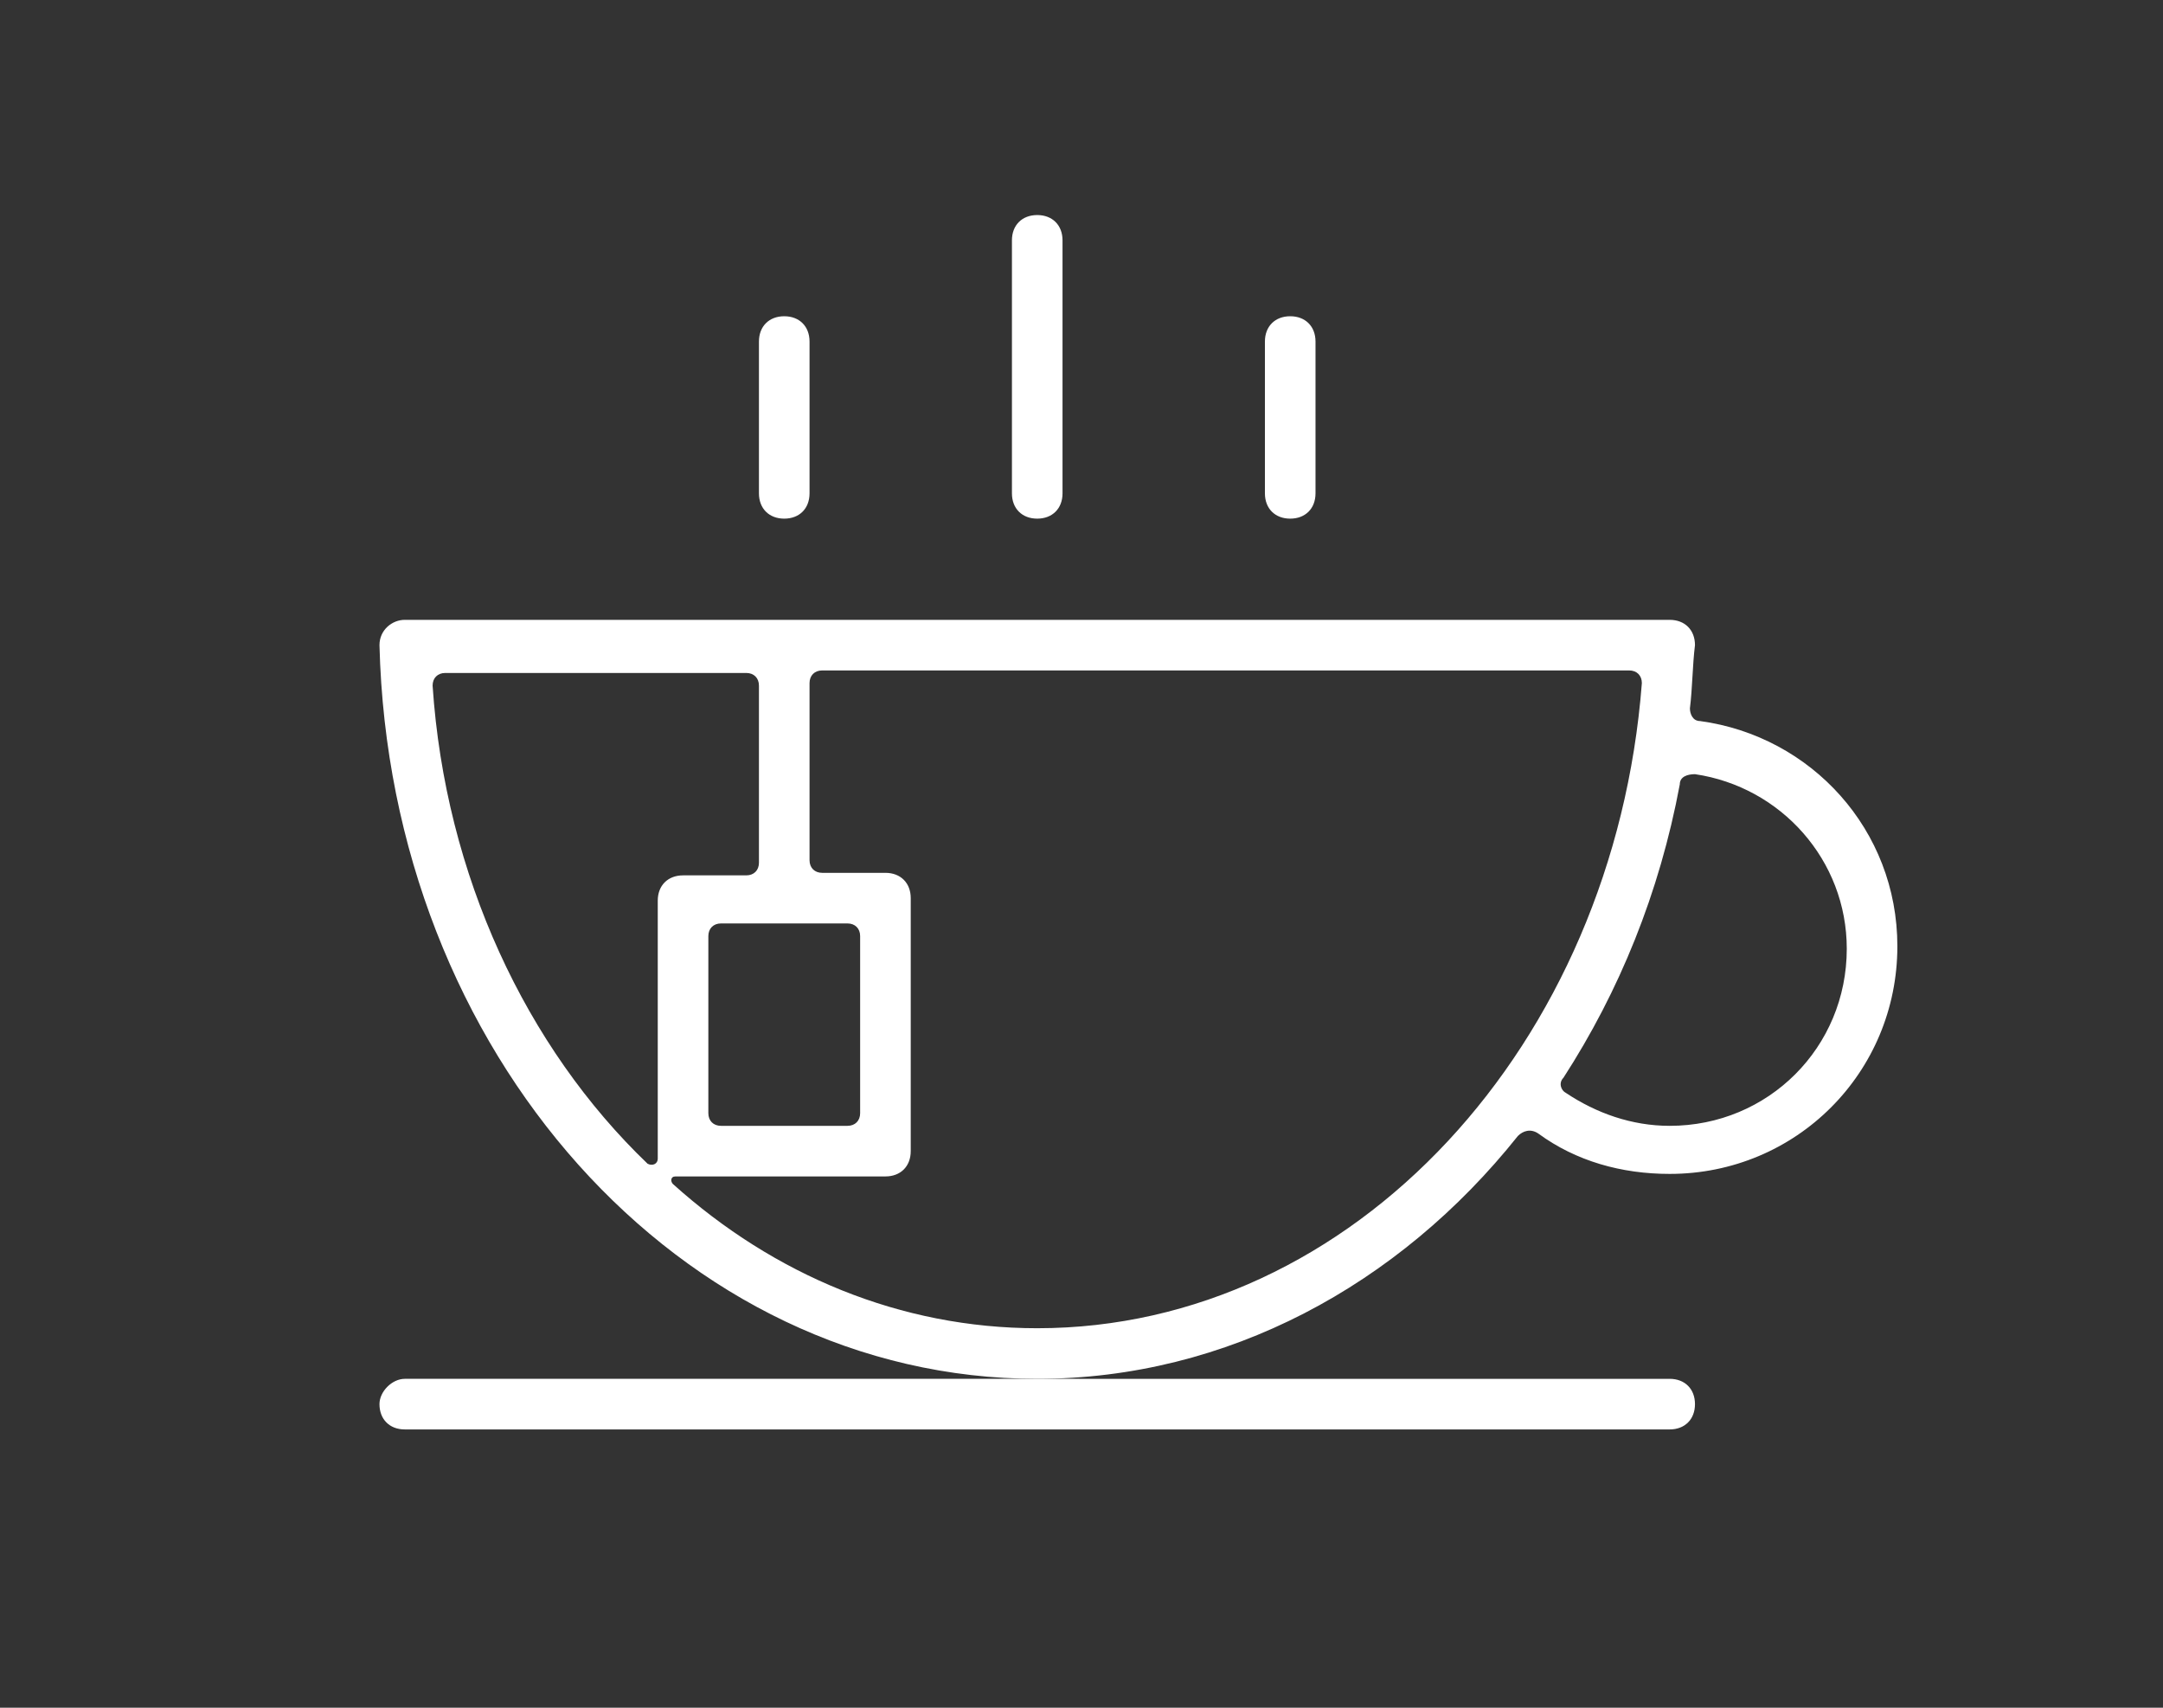
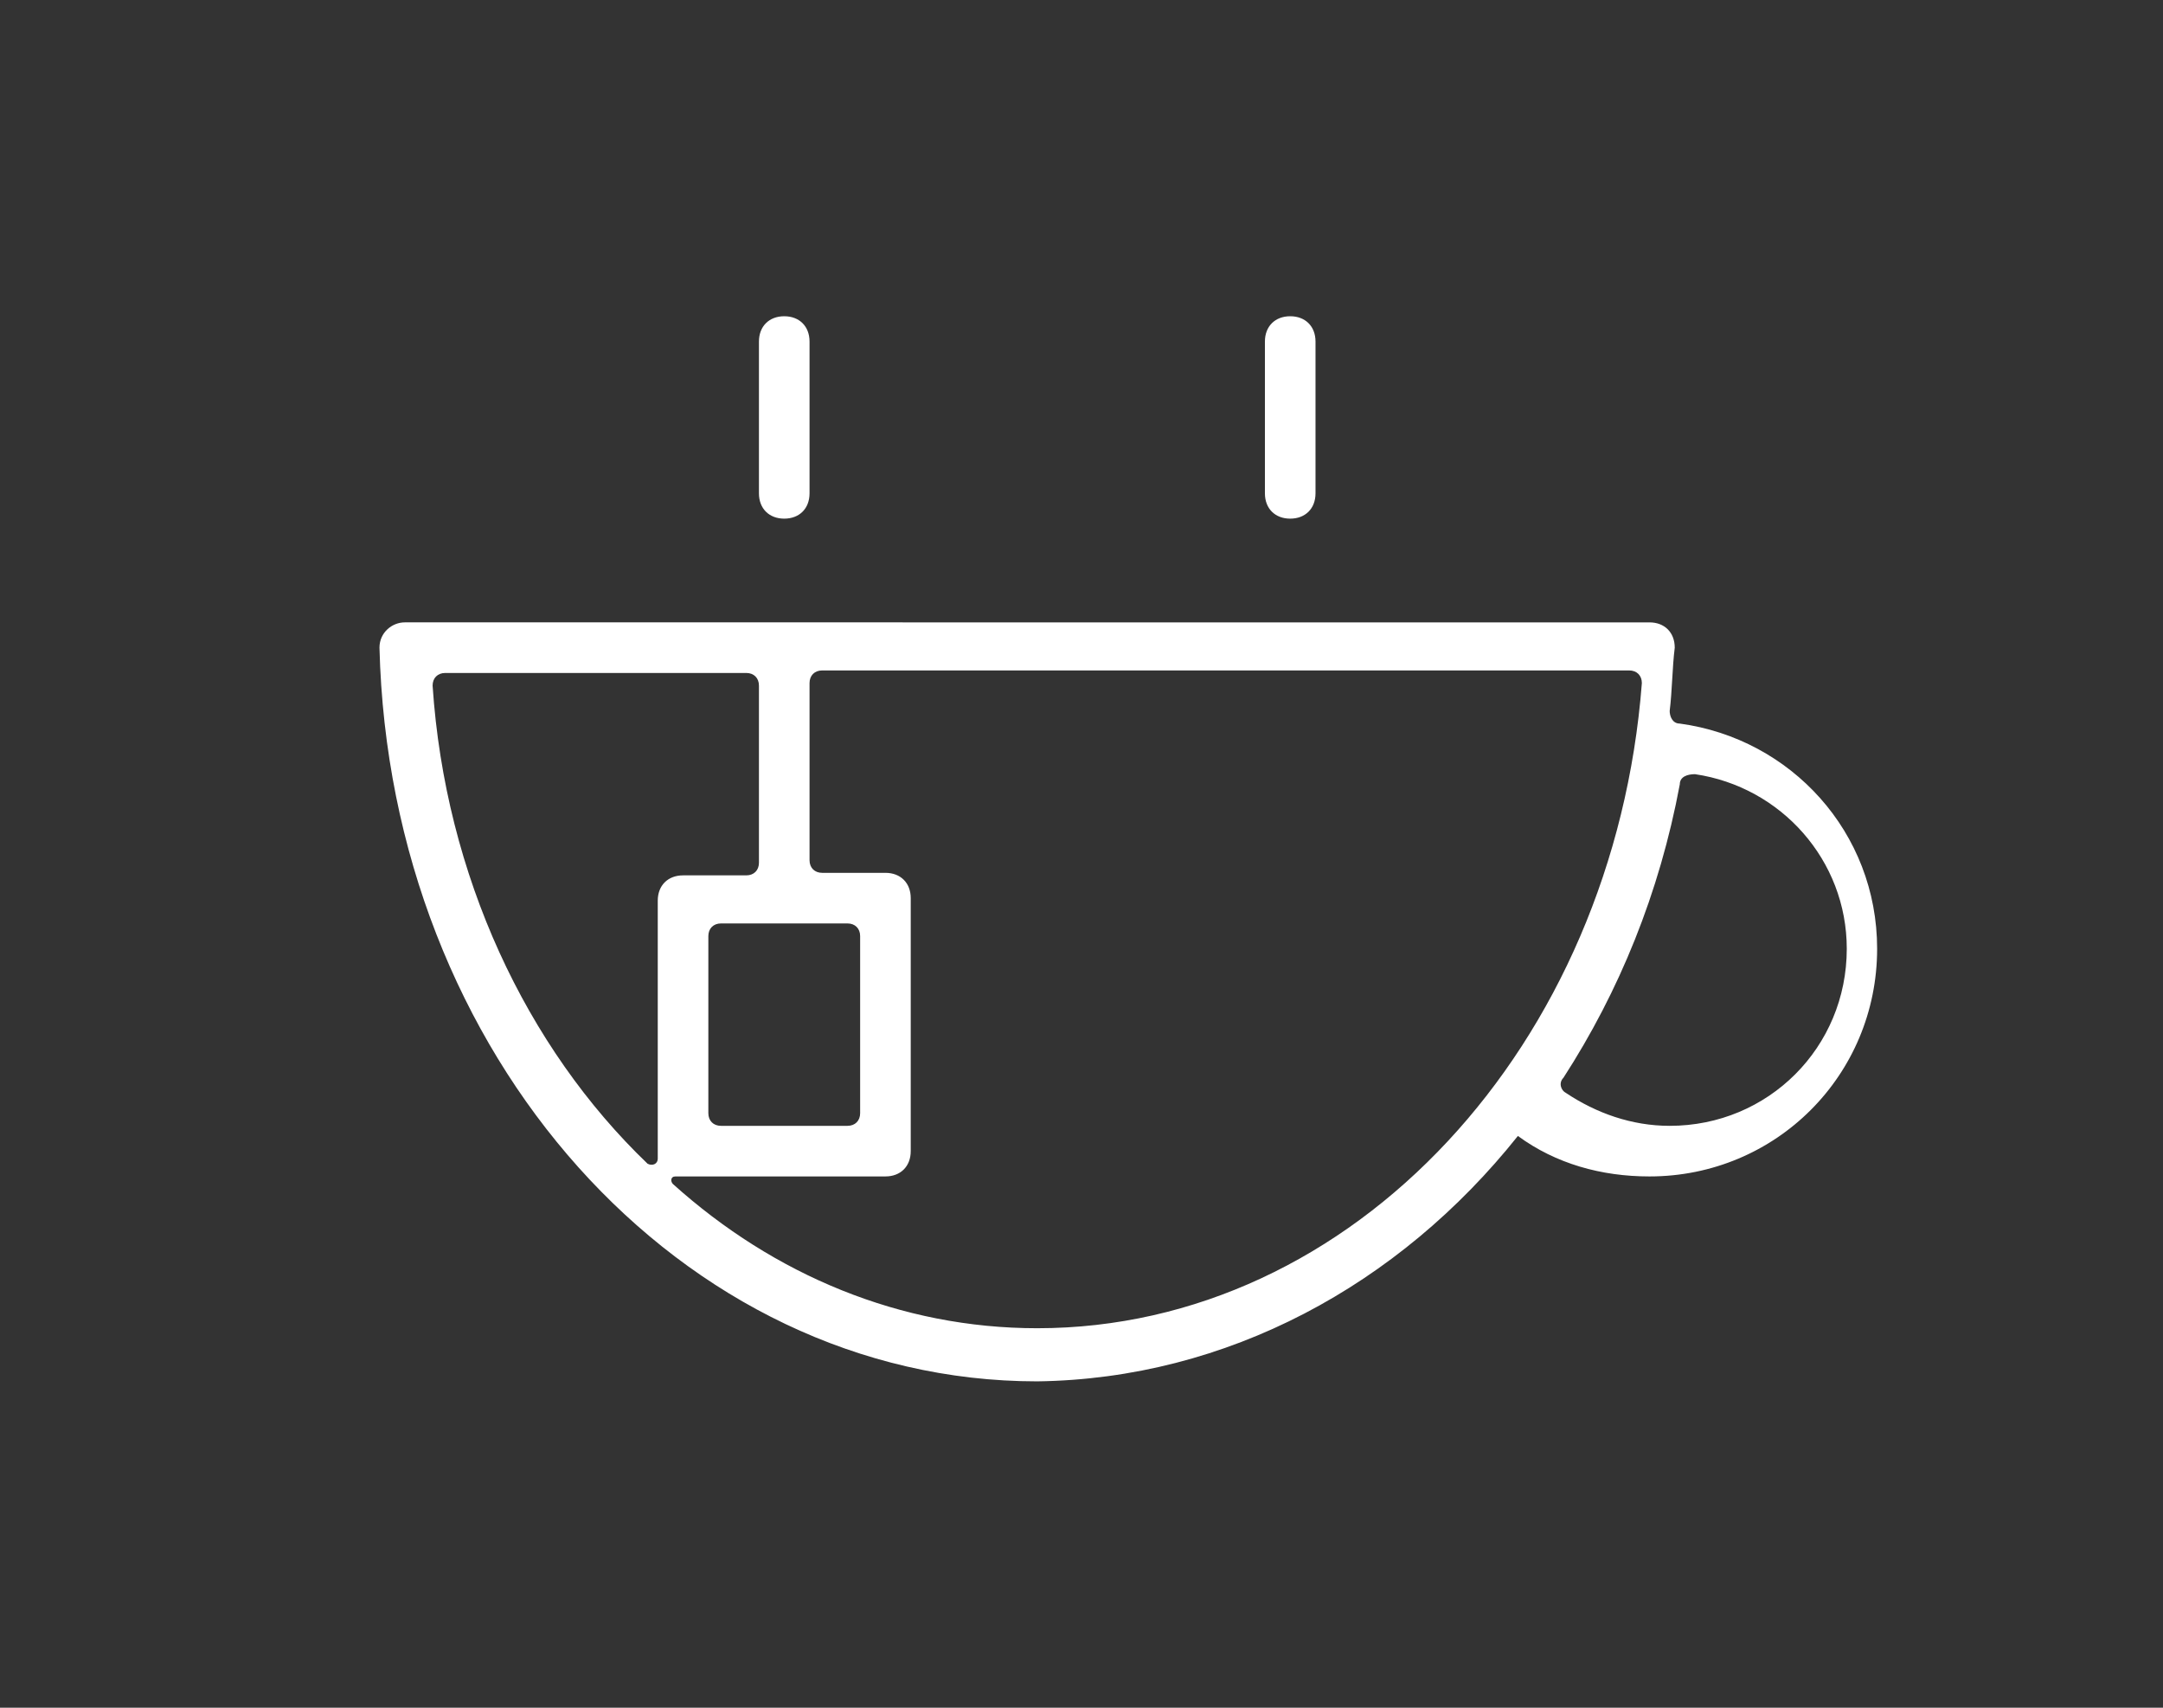
<svg xmlns="http://www.w3.org/2000/svg" version="1.1" id="Layer_1" x="0px" y="0px" width="85.5px" height="67.5px" viewBox="0 0 85.5 67.5" style="enable-background:new 0 0 85.5 67.5;" xml:space="preserve">
  <rect x="0" y="0" width="85.5" height="67.5" fill="#333333" stroke="none" />
  <style type="text/css">
	.st0{fill:#FFFFFF;}
</style>
  <g>
    <g>
-       <path class="st0" d="M42,9.5c0-0.6-0.4-1-1-1c-0.6,0-1,0.4-1,1v10c0,0.6,0.4,1,1,1c0.6,0,1-0.4,1-1V9.5z" />
-     </g>
+       </g>
    <g>
      <path class="st0" d="M52,13.5c0-0.6-0.4-1-1-1c-0.6,0-1,0.4-1,1v6c0,0.6,0.4,1,1,1c0.6,0,1-0.4,1-1V13.5z" />
    </g>
    <g>
      <path class="st0" d="M32,13.5c0-0.6-0.4-1-1-1c-0.6,0-1,0.4-1,1v6c0,0.6,0.4,1,1,1c0.6,0,1-0.4,1-1V13.5z" />
    </g>
    <g>
-       <path class="st0" d="M15,55.5c0,0.6,0.4,1,1,1h50c0.6,0,1-0.4,1-1s-0.4-1-1-1H41H16C15.5,54.5,15,55,15,55.5z" />
-     </g>
+       </g>
    <g>
-       <path class="st0" d="M60,44.9c0.2-0.2,0.5-0.3,0.8-0.1c1.5,1.1,3.3,1.6,5.2,1.6c5,0,9-4,9-9c0-4.6-3.4-8.3-7.8-8.9    c-0.3,0-0.4-0.3-0.4-0.5c0.1-0.8,0.1-1.7,0.2-2.5c0-0.6-0.4-1-1-1H16c-0.5,0-1,0.4-1,1c0.4,16.1,11.9,29,26,29    C48.5,54.5,55.3,50.8,60,44.9z M73,37.5c0,3.9-3.1,7-7,7c-1.5,0-2.9-0.5-4.1-1.3c-0.2-0.1-0.3-0.4-0.1-0.6    c2.2-3.4,3.8-7.3,4.6-11.6c0-0.3,0.3-0.4,0.6-0.4C70.4,31.1,73,34,73,37.5z M26,45.8c0,0.2-0.2,0.3-0.4,0.2    c-4.8-4.6-8-11.4-8.5-18.9c0-0.3,0.2-0.5,0.5-0.5h11.9c0.3,0,0.5,0.2,0.5,0.5v7c0,0.3-0.2,0.5-0.5,0.5H27c-0.6,0-1,0.4-1,1V45.8z     M33.5,36.5c0.3,0,0.5,0.2,0.5,0.5v7c0,0.3-0.2,0.5-0.5,0.5h-5c-0.3,0-0.5-0.2-0.5-0.5v-7c0-0.3,0.2-0.5,0.5-0.5H33.5z M41,52.5    c-5.4,0-10.4-2.1-14.4-5.7c-0.1-0.1-0.1-0.3,0.1-0.3H35c0.6,0,1-0.4,1-1v-10c0-0.6-0.4-1-1-1h-2.5c-0.3,0-0.5-0.2-0.5-0.5v-7    c0-0.3,0.2-0.5,0.5-0.5h31.9c0.3,0,0.5,0.2,0.5,0.5C63.8,41.3,53.5,52.5,41,52.5z" />
+       <path class="st0" d="M60,44.9c1.5,1.1,3.3,1.6,5.2,1.6c5,0,9-4,9-9c0-4.6-3.4-8.3-7.8-8.9    c-0.3,0-0.4-0.3-0.4-0.5c0.1-0.8,0.1-1.7,0.2-2.5c0-0.6-0.4-1-1-1H16c-0.5,0-1,0.4-1,1c0.4,16.1,11.9,29,26,29    C48.5,54.5,55.3,50.8,60,44.9z M73,37.5c0,3.9-3.1,7-7,7c-1.5,0-2.9-0.5-4.1-1.3c-0.2-0.1-0.3-0.4-0.1-0.6    c2.2-3.4,3.8-7.3,4.6-11.6c0-0.3,0.3-0.4,0.6-0.4C70.4,31.1,73,34,73,37.5z M26,45.8c0,0.2-0.2,0.3-0.4,0.2    c-4.8-4.6-8-11.4-8.5-18.9c0-0.3,0.2-0.5,0.5-0.5h11.9c0.3,0,0.5,0.2,0.5,0.5v7c0,0.3-0.2,0.5-0.5,0.5H27c-0.6,0-1,0.4-1,1V45.8z     M33.5,36.5c0.3,0,0.5,0.2,0.5,0.5v7c0,0.3-0.2,0.5-0.5,0.5h-5c-0.3,0-0.5-0.2-0.5-0.5v-7c0-0.3,0.2-0.5,0.5-0.5H33.5z M41,52.5    c-5.4,0-10.4-2.1-14.4-5.7c-0.1-0.1-0.1-0.3,0.1-0.3H35c0.6,0,1-0.4,1-1v-10c0-0.6-0.4-1-1-1h-2.5c-0.3,0-0.5-0.2-0.5-0.5v-7    c0-0.3,0.2-0.5,0.5-0.5h31.9c0.3,0,0.5,0.2,0.5,0.5C63.8,41.3,53.5,52.5,41,52.5z" />
    </g>
  </g>
</svg>